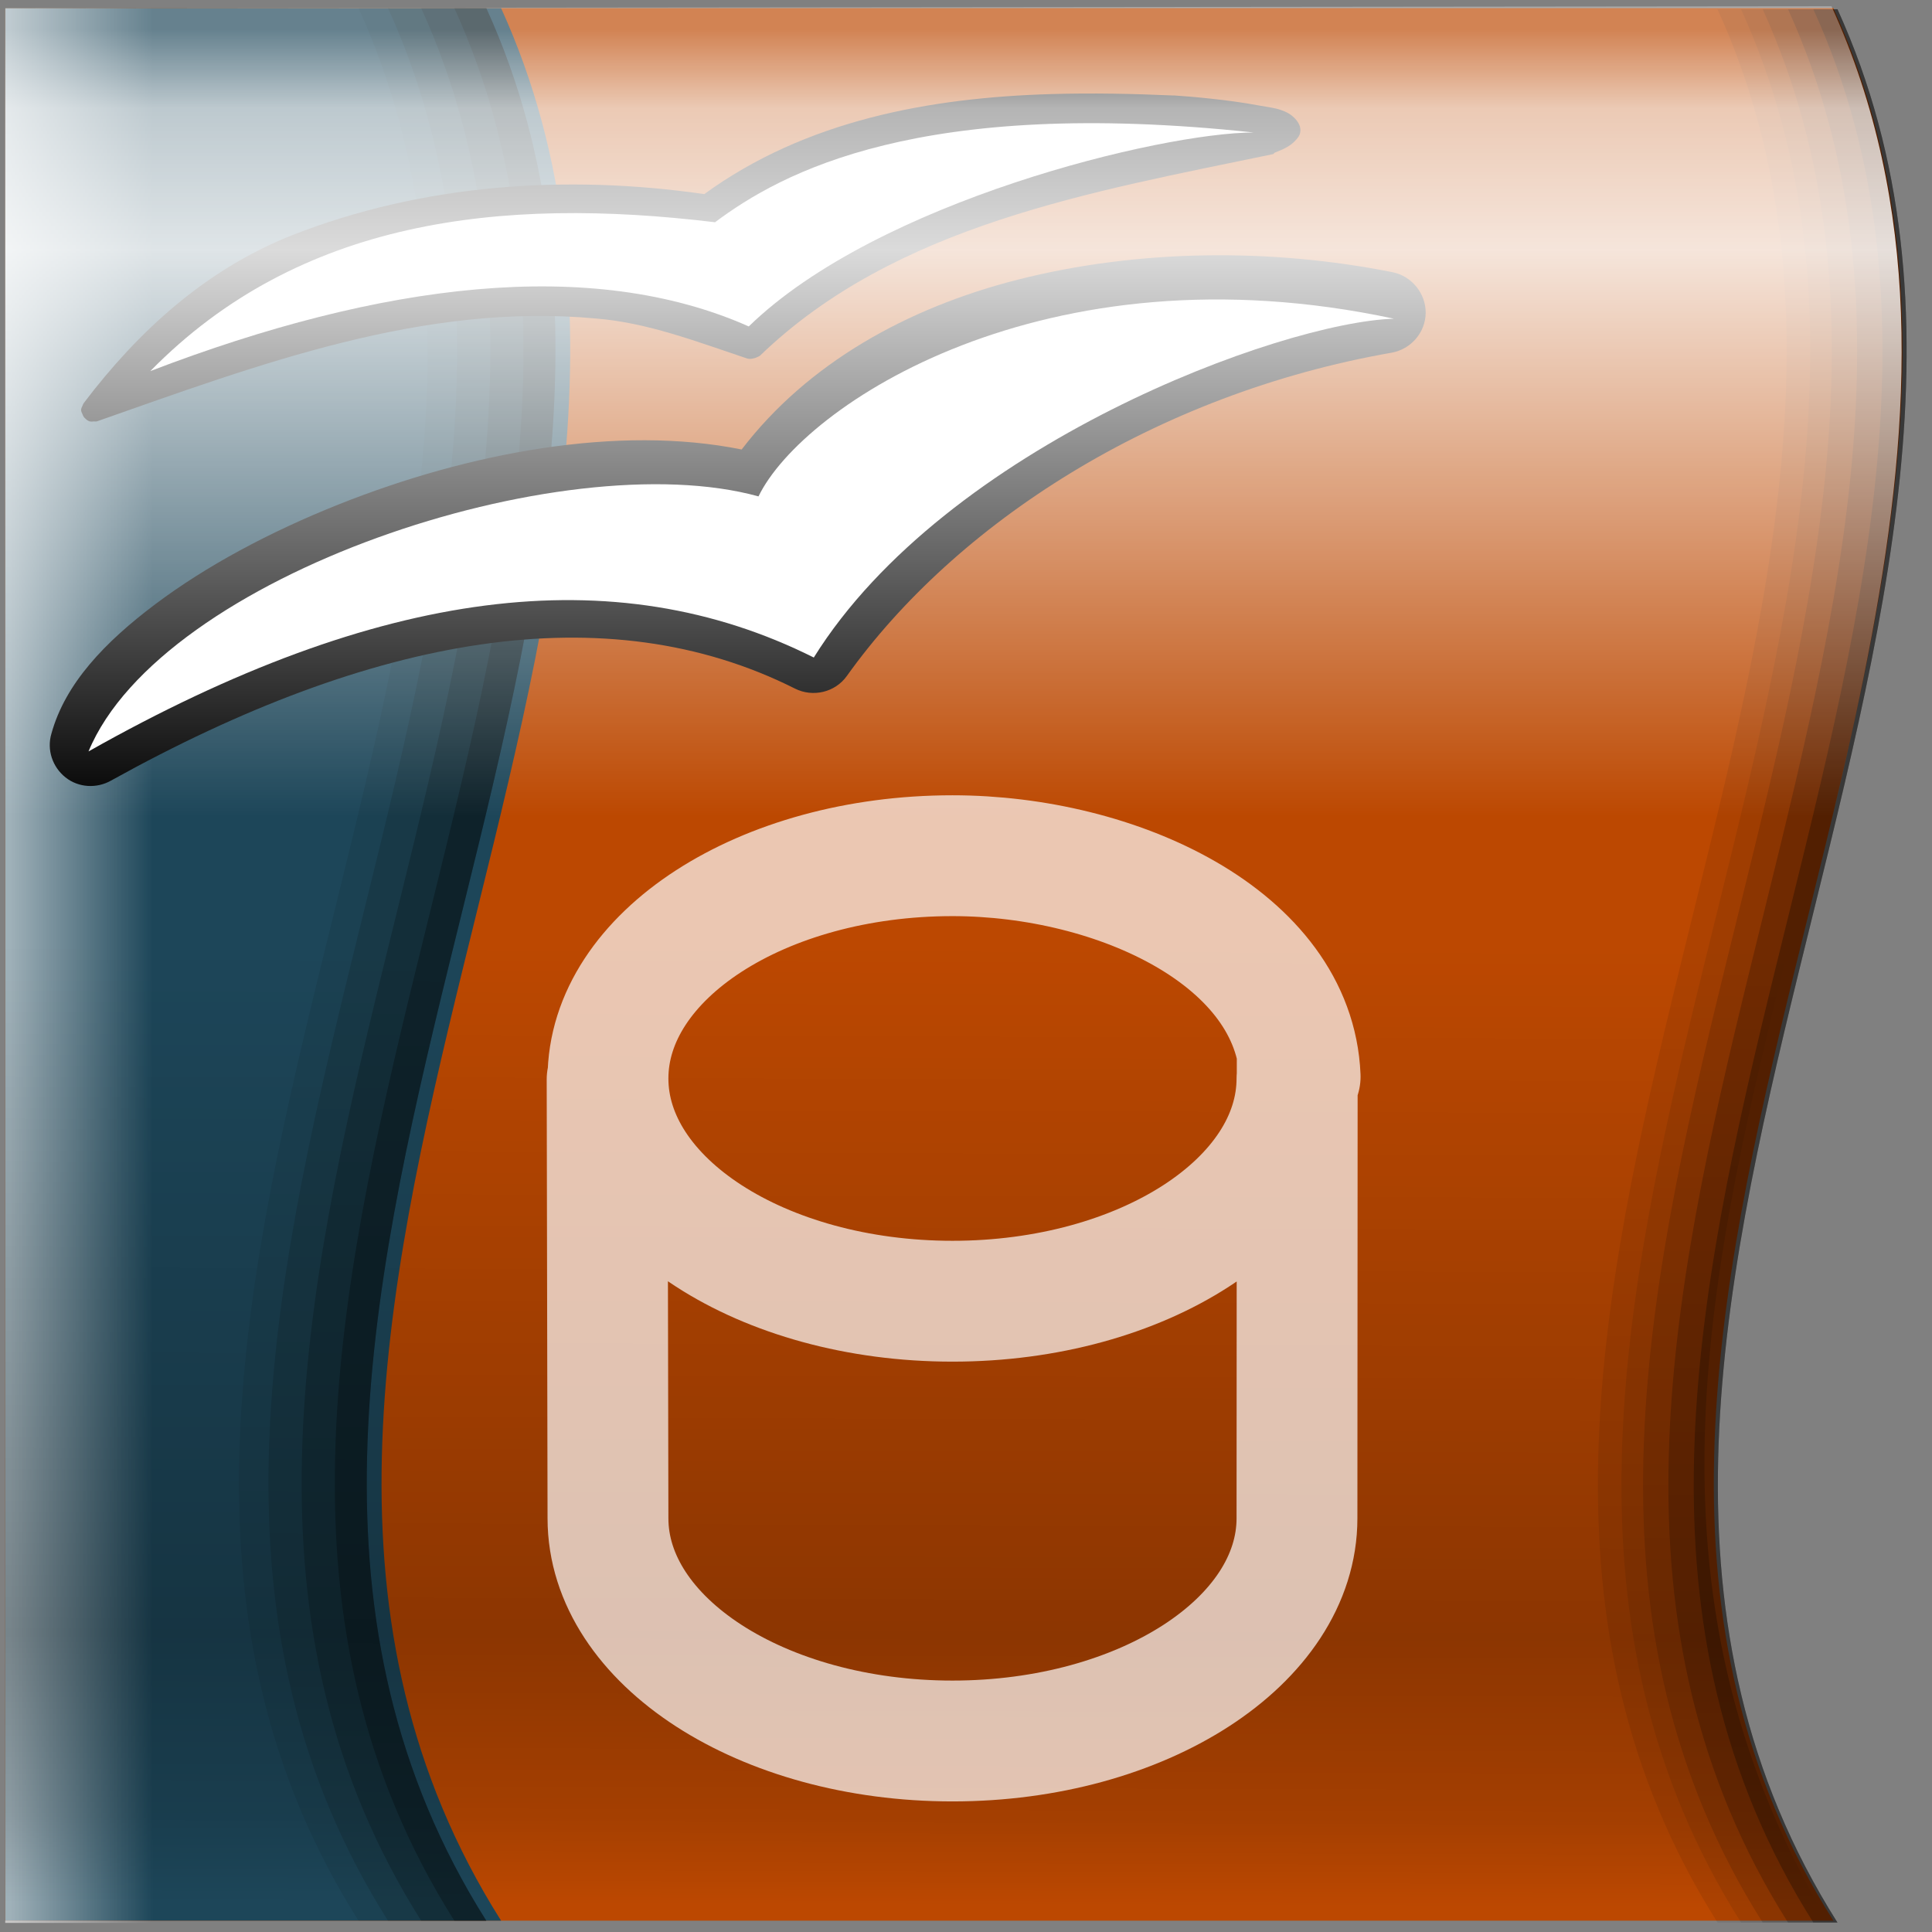
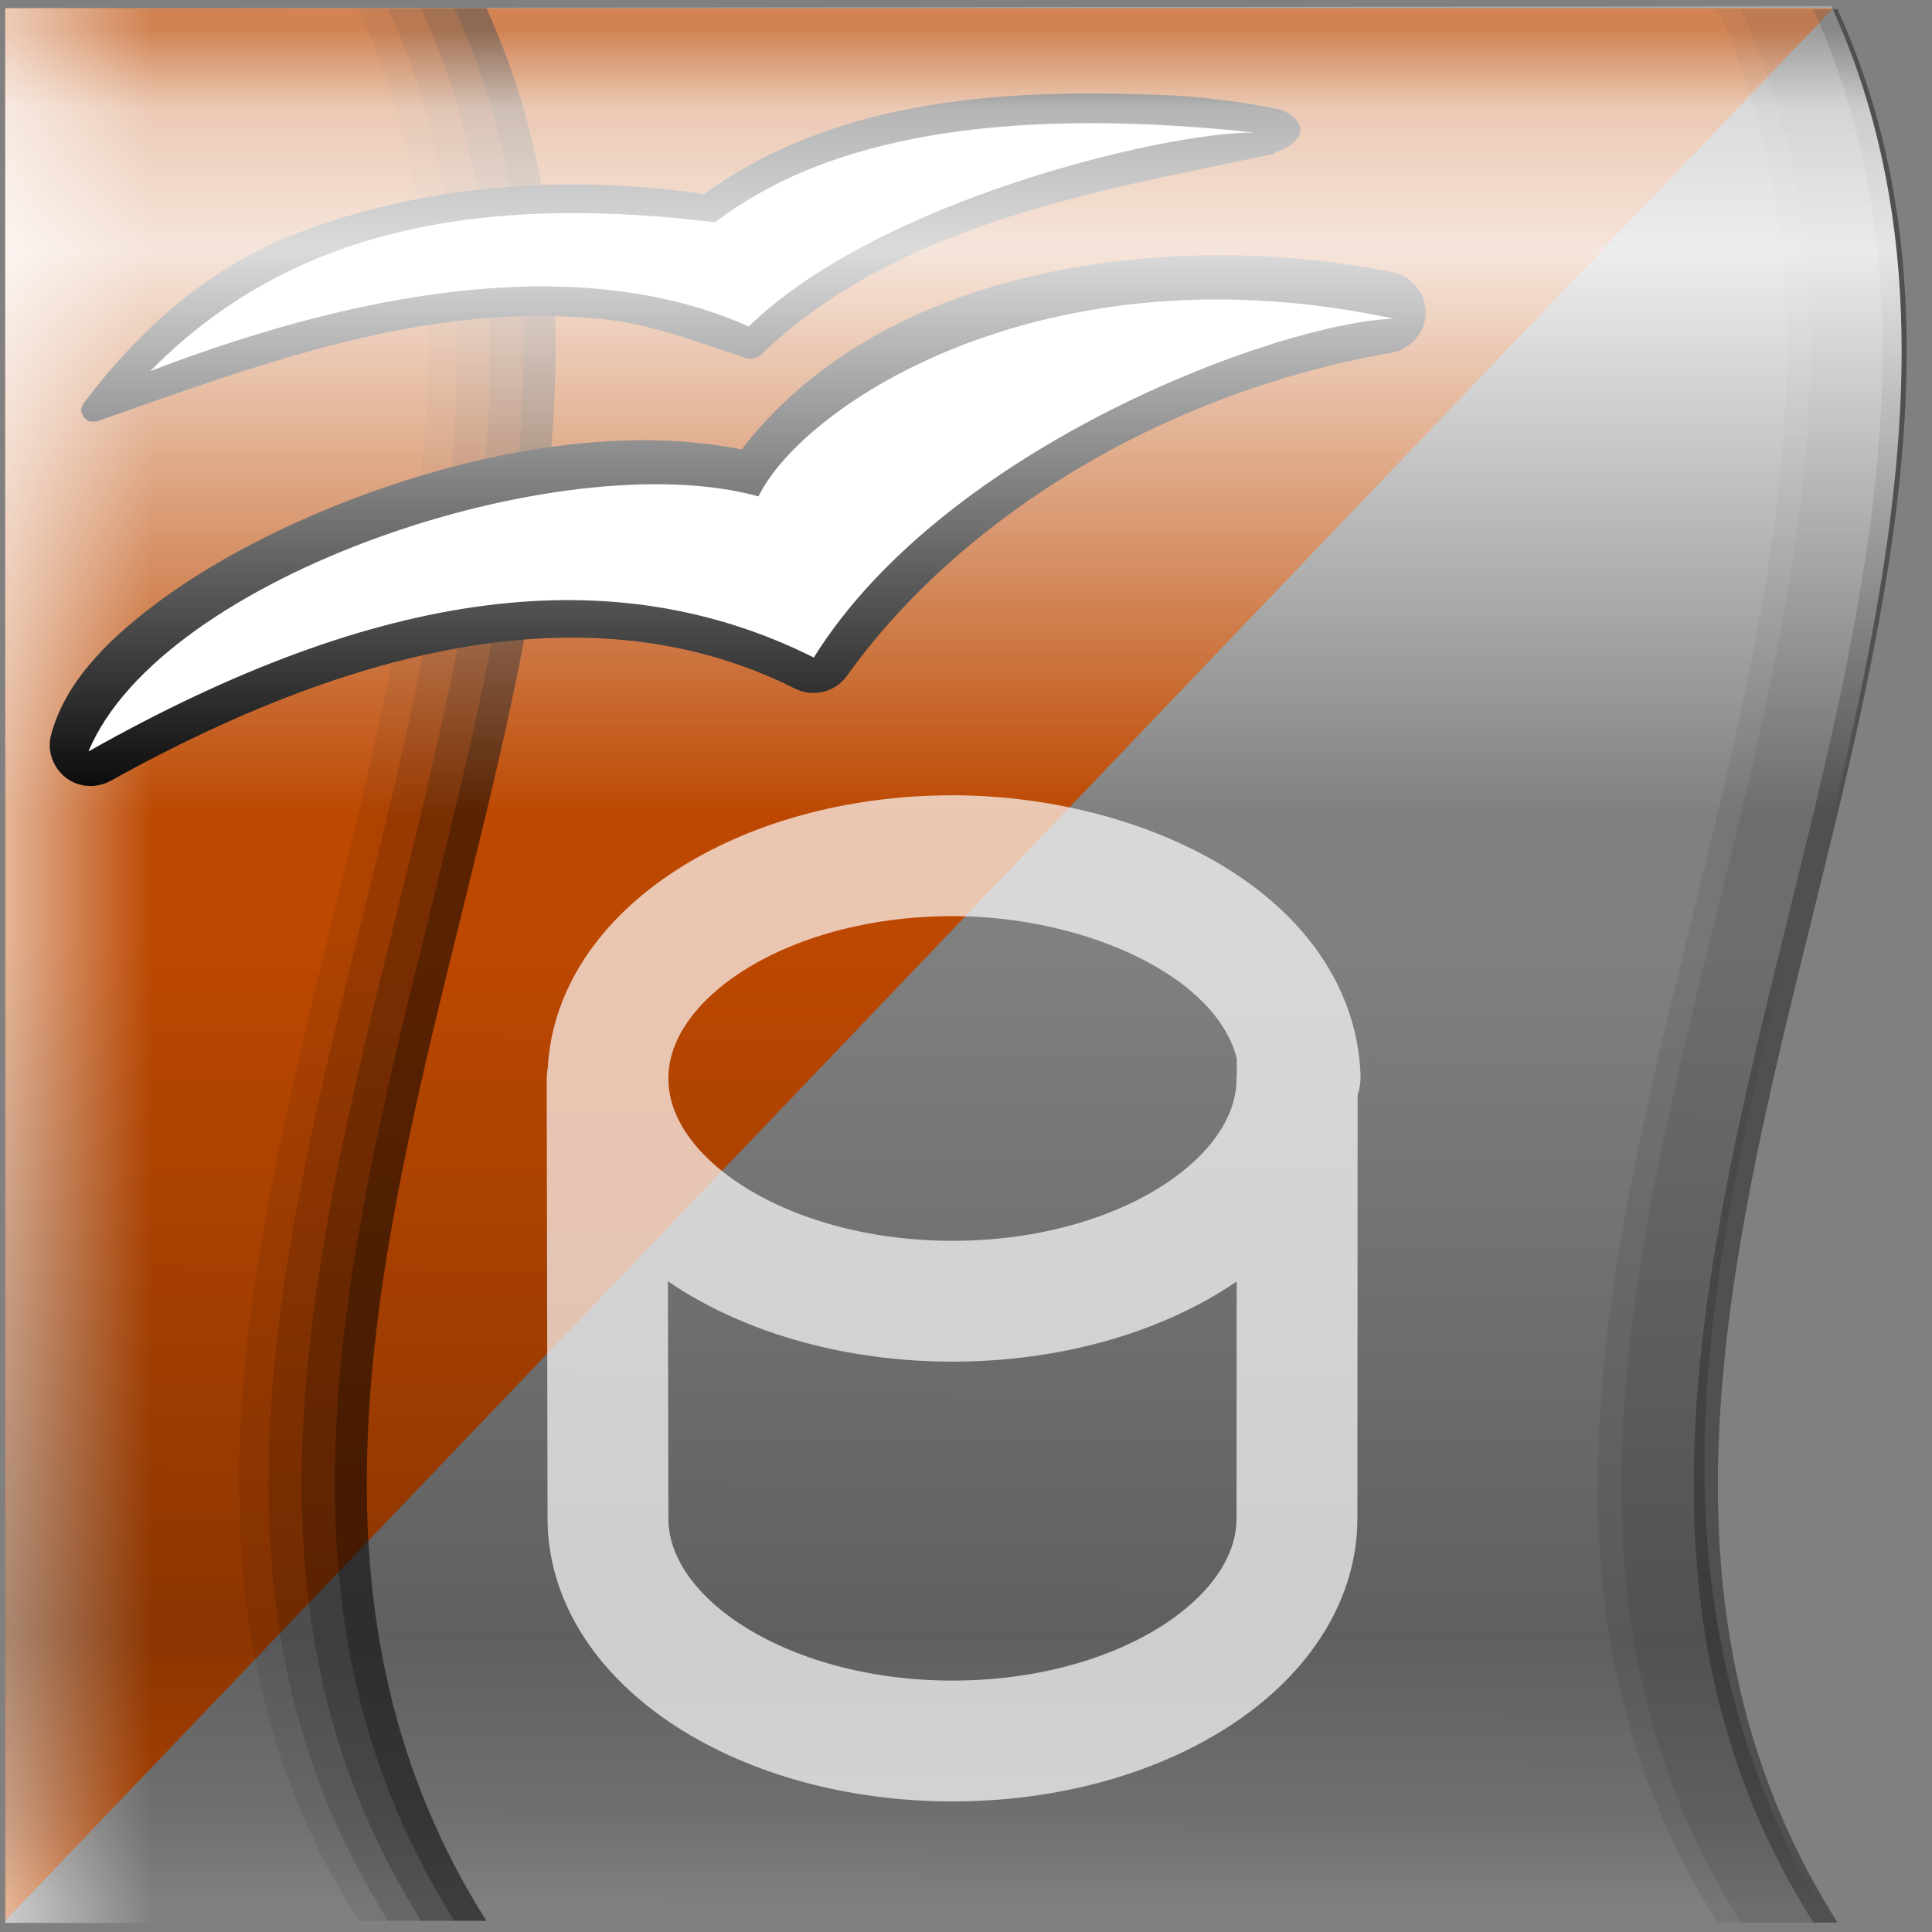
<svg xmlns="http://www.w3.org/2000/svg" xmlns:xlink="http://www.w3.org/1999/xlink" height="102" width="102">
  <rect width="100%" height="100%" fill="#808080" stroke="none" />
  <g transform="translate(-10,-34)">
    <linearGradient id="linearGradient11377">
      <stop style="stop-color:white;stop-opacity:0;" offset="0" />
      <stop style="stop-color:white;stop-opacity:0.575;" offset="1" />
    </linearGradient>
    <linearGradient id="linearGradient7431">
      <stop style="stop-color:white;stop-opacity:0;" offset="0" />
      <stop style="stop-color:white;stop-opacity:0.858;" offset="0.72" />
      <stop style="stop-color:white;stop-opacity:0.708;" offset="0.90" />
      <stop style="stop-color:white;stop-opacity:0.321;" offset="1" />
    </linearGradient>
    <linearGradient id="linearGradient11367">
      <stop style="stop-color:black;stop-opacity:0;" offset="0" />
      <stop style="stop-color:black;stop-opacity:0.255;" offset="0.72" />
      <stop style="stop-color:black;stop-opacity:0.125;" offset="0.91" />
      <stop style="stop-color:black;stop-opacity:0;" offset="1" />
    </linearGradient>
    <linearGradient xlink:href="#linearGradient11377" id="linearGradient4245" gradientUnits="userSpaceOnUse" gradientTransform="matrix(4.594,0,0,0.359,-1920.951,118.209)" spreadMethod="pad" x1="436.488" y1="-278.913" x2="436.512" y2="-299.887" />
    <linearGradient xlink:href="#linearGradient7431" id="linearGradient4228" gradientUnits="userSpaceOnUse" gradientTransform="matrix(4.892,0,0,2.925,-1919.135,-772.592)" spreadMethod="pad" x1="406.065" y1="290.503" x2="406.065" y2="276.295" />
    <linearGradient xlink:href="#linearGradient11367" id="linearGradient4225" gradientUnits="userSpaceOnUse" gradientTransform="matrix(1.61,0,0,-0.74,-42.061,-219.488)" spreadMethod="pad" x1="68.374" y1="-410.099" x2="67.912" y2="-478.508" />
-     <path style="fill:#bc4801;fill-opacity:1;fill-rule:evenodd;stroke:none;stroke-width:1.25;stroke-linecap:round;stroke-linejoin:round;stroke-miterlimit:4;stroke-opacity:1" d="M 10.276,34.43 L 106.793,34.43 C 121.168,66.022 87.079,104.222 106.793,135.402 L 10.276,135.402 L 10.276,34.43 z " id="path18506" />
-     <path style="fill:#1d4659;fill-opacity:1;fill-rule:evenodd;stroke:none;stroke-width:1.25;stroke-linecap:round;stroke-linejoin:round;stroke-miterlimit:4;stroke-opacity:1" d="M 10.276,34.43 L 36.455,34.43 C 50.83,66.022 16.741,104.222 36.455,135.402 L 10.276,135.402 L 10.276,34.43 z " id="path18508" />
+     <path style="fill:#bc4801;fill-opacity:1;fill-rule:evenodd;stroke:none;stroke-width:1.25;stroke-linecap:round;stroke-linejoin:round;stroke-miterlimit:4;stroke-opacity:1" d="M 10.276,34.43 L 106.793,34.43 L 10.276,135.402 L 10.276,34.43 z " id="path18506" />
    <rect style="fill:url(#linearGradient4245);fill-opacity:1;fill-rule:nonzero;stroke:none;stroke-width:1.25;stroke-linecap:round;stroke-linejoin:round;stroke-miterlimit:4;stroke-opacity:1" id="rect18510" width="101.089" height="7.911" x="34.43" y="10.276" transform="matrix(0,1,1,0,0,0)" />
    <path style="fill:black;fill-opacity:0.08;fill-rule:nonzero;stroke:none;stroke-width:1.25;stroke-linecap:round;stroke-linejoin:round;stroke-miterlimit:4;stroke-opacity:1" d="M 28.93,34.43 C 43.305,66.022 9.216,104.227 28.93,135.406 L 35.675,135.406 C 15.961,104.227 50.05,66.022 35.675,34.43 L 28.93,34.43 z " id="path18514" />
    <path style="fill:black;fill-opacity:0.131;fill-rule:nonzero;stroke:none;stroke-width:1.25;stroke-linecap:round;stroke-linejoin:round;stroke-miterlimit:4;stroke-opacity:1" d="M 30.486,34.43 C 44.861,66.022 10.772,104.227 30.486,135.406 L 35.675,135.406 C 15.961,104.227 50.05,66.022 35.675,34.43 L 30.486,34.43 z " id="path18516" />
    <path style="fill:black;fill-opacity:0.197;fill-rule:nonzero;stroke:none;stroke-width:1.25;stroke-linecap:round;stroke-linejoin:round;stroke-miterlimit:4;stroke-opacity:1" d="M 32.237,34.43 C 46.612,66.022 12.523,104.227 32.237,135.406 L 35.675,135.406 C 15.961,104.227 50.05,66.022 35.675,34.43 L 32.237,34.43 z " id="path18518" />
    <path style="fill:black;fill-opacity:0.268;fill-rule:nonzero;stroke:none;stroke-width:1.25;stroke-linecap:round;stroke-linejoin:round;stroke-miterlimit:4;stroke-opacity:1" d="M 33.988,34.43 C 48.363,66.022 14.274,104.227 33.988,135.406 L 35.675,135.406 C 15.961,104.227 50.05,66.022 35.675,34.43 L 33.988,34.43 z " id="path18520" />
    <path style="stroke-opacity:1;stroke-linejoin:miter;stroke-linecap:butt;stroke-width:1pt;stroke:none;fill-rule:evenodd;fill-opacity:1;fill:black" id="path18526" d="M 602.125,190.594 C 599.459,190.671 596.745,191.168 594.531,192.781 C 591.515,192.346 588.366,192.557 585.5,193.688 C 583.628,194.433 582.156,195.779 580.969,197.344 C 580.955,197.363 580.945,197.384 580.938,197.406 C 580.921,197.435 580.91,197.467 580.906,197.5 C 580.91,197.533 580.921,197.565 580.938,197.594 C 580.945,197.616 580.955,197.637 580.969,197.656 C 580.978,197.668 580.989,197.678 581,197.688 C 581.026,197.715 581.058,197.737 581.094,197.75 C 581.125,197.756 581.157,197.756 581.188,197.75 C 581.208,197.753 581.229,197.753 581.25,197.75 C 584.807,196.499 588.393,195.152 592.156,195.5 C 593.284,195.589 594.356,196.003 595.469,196.375 C 595.51,196.386 595.553,196.386 595.594,196.375 C 595.627,196.371 595.659,196.36 595.688,196.344 C 595.71,196.336 595.731,196.326 595.75,196.312 C 598.714,193.452 603.009,192.73 606.969,191.906 C 606.98,191.897 606.991,191.886 607,191.875 C 607.196,191.8 607.33,191.736 607.438,191.625 C 607.491,191.57 607.554,191.508 607.562,191.406 C 607.571,191.305 607.519,191.215 607.469,191.156 C 607.367,191.038 607.256,190.982 607.125,190.938 C 606.994,190.893 606.822,190.875 606.656,190.844 C 605.995,190.717 605.127,190.645 604.812,190.625 C 604.802,190.624 604.792,190.624 604.781,190.625 C 603.91,190.587 603.026,190.568 602.125,190.594 z " transform="matrix(2.415,0,0,2.415,-1388.609,-421.318)" />
    <path id="path18528" d="M 17.939,53.59 C 30.133,48.916 41.219,47.541 49.531,51.234 C 56.325,44.616 71.331,41.005 76.185,40.995 C 58.552,39.1 51.25,43.113 47.751,45.734 C 36.406,44.363 25.783,45.59 17.939,53.589" style="fill:white;fill-opacity:1;stroke:none" />
    <path style="stroke-opacity:1;stroke-linejoin:miter;stroke-linecap:butt;stroke-width:1pt;stroke:none;fill-rule:evenodd;fill-opacity:1;fill:black" id="path18532" d="M 596.25,27.531 C 587.903,27.701 579.934,30.011 573.844,35.031 C 565.493,31.224 554.444,30.751 544.375,32.281 C 538.972,33.102 533.899,34.48 529.688,36.344 C 525.488,38.202 521.997,40.484 520.188,43.812 C 519.577,44.883 519.713,46.206 520.469,47.156 C 521.225,48.106 522.505,48.47 523.656,48.125 C 544.634,42.131 561.866,43.038 573.688,52.875 C 574.808,53.806 576.465,53.802 577.562,52.844 C 587.807,43.813 604.059,37.91 621.562,38.875 C 622.989,38.944 624.287,37.998 624.625,36.625 C 624.963,35.252 624.253,33.783 622.969,33.188 C 614.735,29.461 605.287,27.347 596.25,27.531 z " transform="matrix(0.706,-0.164,0.164,0.706,-361.723,127.11)" />
    <path id="path18534" d="M 14.674,73.671 C 30.012,65.011 42.435,63.445 52.964,68.714 C 59.96,57.501 77.64,51.009 83.592,50.826 C 65.152,46.872 52.376,55.405 50.045,60.207 C 39.713,57.355 18.519,64.386 14.674,73.67" style="fill:white;fill-opacity:1;stroke:none" />
    <g id="g21224" transform="matrix(1.142,0,0,1.142,-560.652,-126.123)">
      <path style="fill:black;fill-opacity:0.08;fill-rule:nonzero;stroke:none;stroke-width:1.25;stroke-linecap:round;stroke-linejoin:round;stroke-miterlimit:4;stroke-opacity:1" d="M 580.183,140.639 C 592.775,168.313 562.914,201.779 580.183,229.092 L 584.642,229.092 C 567.373,201.779 597.234,168.313 584.642,140.639 L 580.183,140.639 z " id="path18542" />
-       <path style="fill:black;fill-opacity:0.131;fill-rule:nonzero;stroke:none;stroke-width:1.25;stroke-linecap:round;stroke-linejoin:round;stroke-miterlimit:4;stroke-opacity:1" d="M 581.184,140.639 C 593.776,168.313 563.915,201.779 581.184,229.092 L 584.642,229.092 C 567.373,201.779 597.234,168.313 584.642,140.639 L 581.184,140.639 z " id="path18544" />
-       <path style="fill:black;fill-opacity:0.197;fill-rule:nonzero;stroke:none;stroke-width:1.25;stroke-linecap:round;stroke-linejoin:round;stroke-miterlimit:4;stroke-opacity:1" d="M 582.355,140.639 C 594.947,168.313 565.086,201.779 582.355,229.092 L 584.642,229.092 C 567.373,201.779 597.234,168.313 584.642,140.639 L 582.355,140.639 z " id="path18546" />
      <path style="fill:black;fill-opacity:0.268;fill-rule:nonzero;stroke:none;stroke-width:1.25;stroke-linecap:round;stroke-linejoin:round;stroke-miterlimit:4;stroke-opacity:1" d="M 583.526,140.639 C 596.118,168.313 566.257,201.779 583.526,229.092 L 584.642,229.092 C 567.373,201.779 597.234,168.313 584.642,140.639 L 583.526,140.639 z " id="path18548" />
      <path style="fill:black;fill-opacity:0.08;fill-rule:nonzero;stroke:none;stroke-width:1.25;stroke-linecap:round;stroke-linejoin:round;stroke-miterlimit:4;stroke-opacity:1" d="M 579.096,140.639 C 591.688,168.313 561.827,201.779 579.096,229.092 L 584.642,229.092 C 567.373,201.779 597.234,168.313 584.642,140.639 L 579.096,140.639 z " id="path18550" />
    </g>
    <path id="path22459" d="M 10.276,34.43 L 106.694,34.332 C 116.259,55.325 104.707,78.834 100.978,103.509 L 10.276,103.509 L 10.276,34.43 z " style="fill:url(#linearGradient4228);fill-opacity:1;fill-rule:nonzero;stroke:none;stroke-width:1.25;stroke-linecap:round;stroke-linejoin:round;stroke-miterlimit:4;stroke-opacity:1" />
    <path style="fill:url(#linearGradient4225);fill-opacity:1;fill-rule:nonzero;stroke:none;stroke-width:1.25;stroke-linecap:round;stroke-linejoin:round;stroke-miterlimit:4;stroke-opacity:1" d="M 10.276,135.402 L 106.481,135.402 C 96.089,117.871 100.218,100.752 104.783,82.635 L 10.276,82.295 L 10.276,135.402 z " id="path22477" />
    <path id="path21033" style="fill:none;fill-opacity:1;fill-rule:nonzero;stroke:#fffeff;stroke-width:6.38;stroke-linecap:round;stroke-linejoin:miter;stroke-miterlimit:4;stroke-opacity:0.698" d="M 78.474,90.938 C 78.474,97.429 70.326,102.698 60.286,102.698 C 50.246,102.698 42.098,97.429 42.098,90.938 C 42.098,84.446 50.246,79.177 60.286,79.177 C 68.993,79.177 78.333,83.534 78.641,90.84 M 78.487,89.916 L 78.474,114.156 C 78.474,120.648 70.326,125.916 60.286,125.916 C 50.246,125.916 42.098,120.648 42.098,114.156 L 42.053,90.987" />
  </g>
</svg>